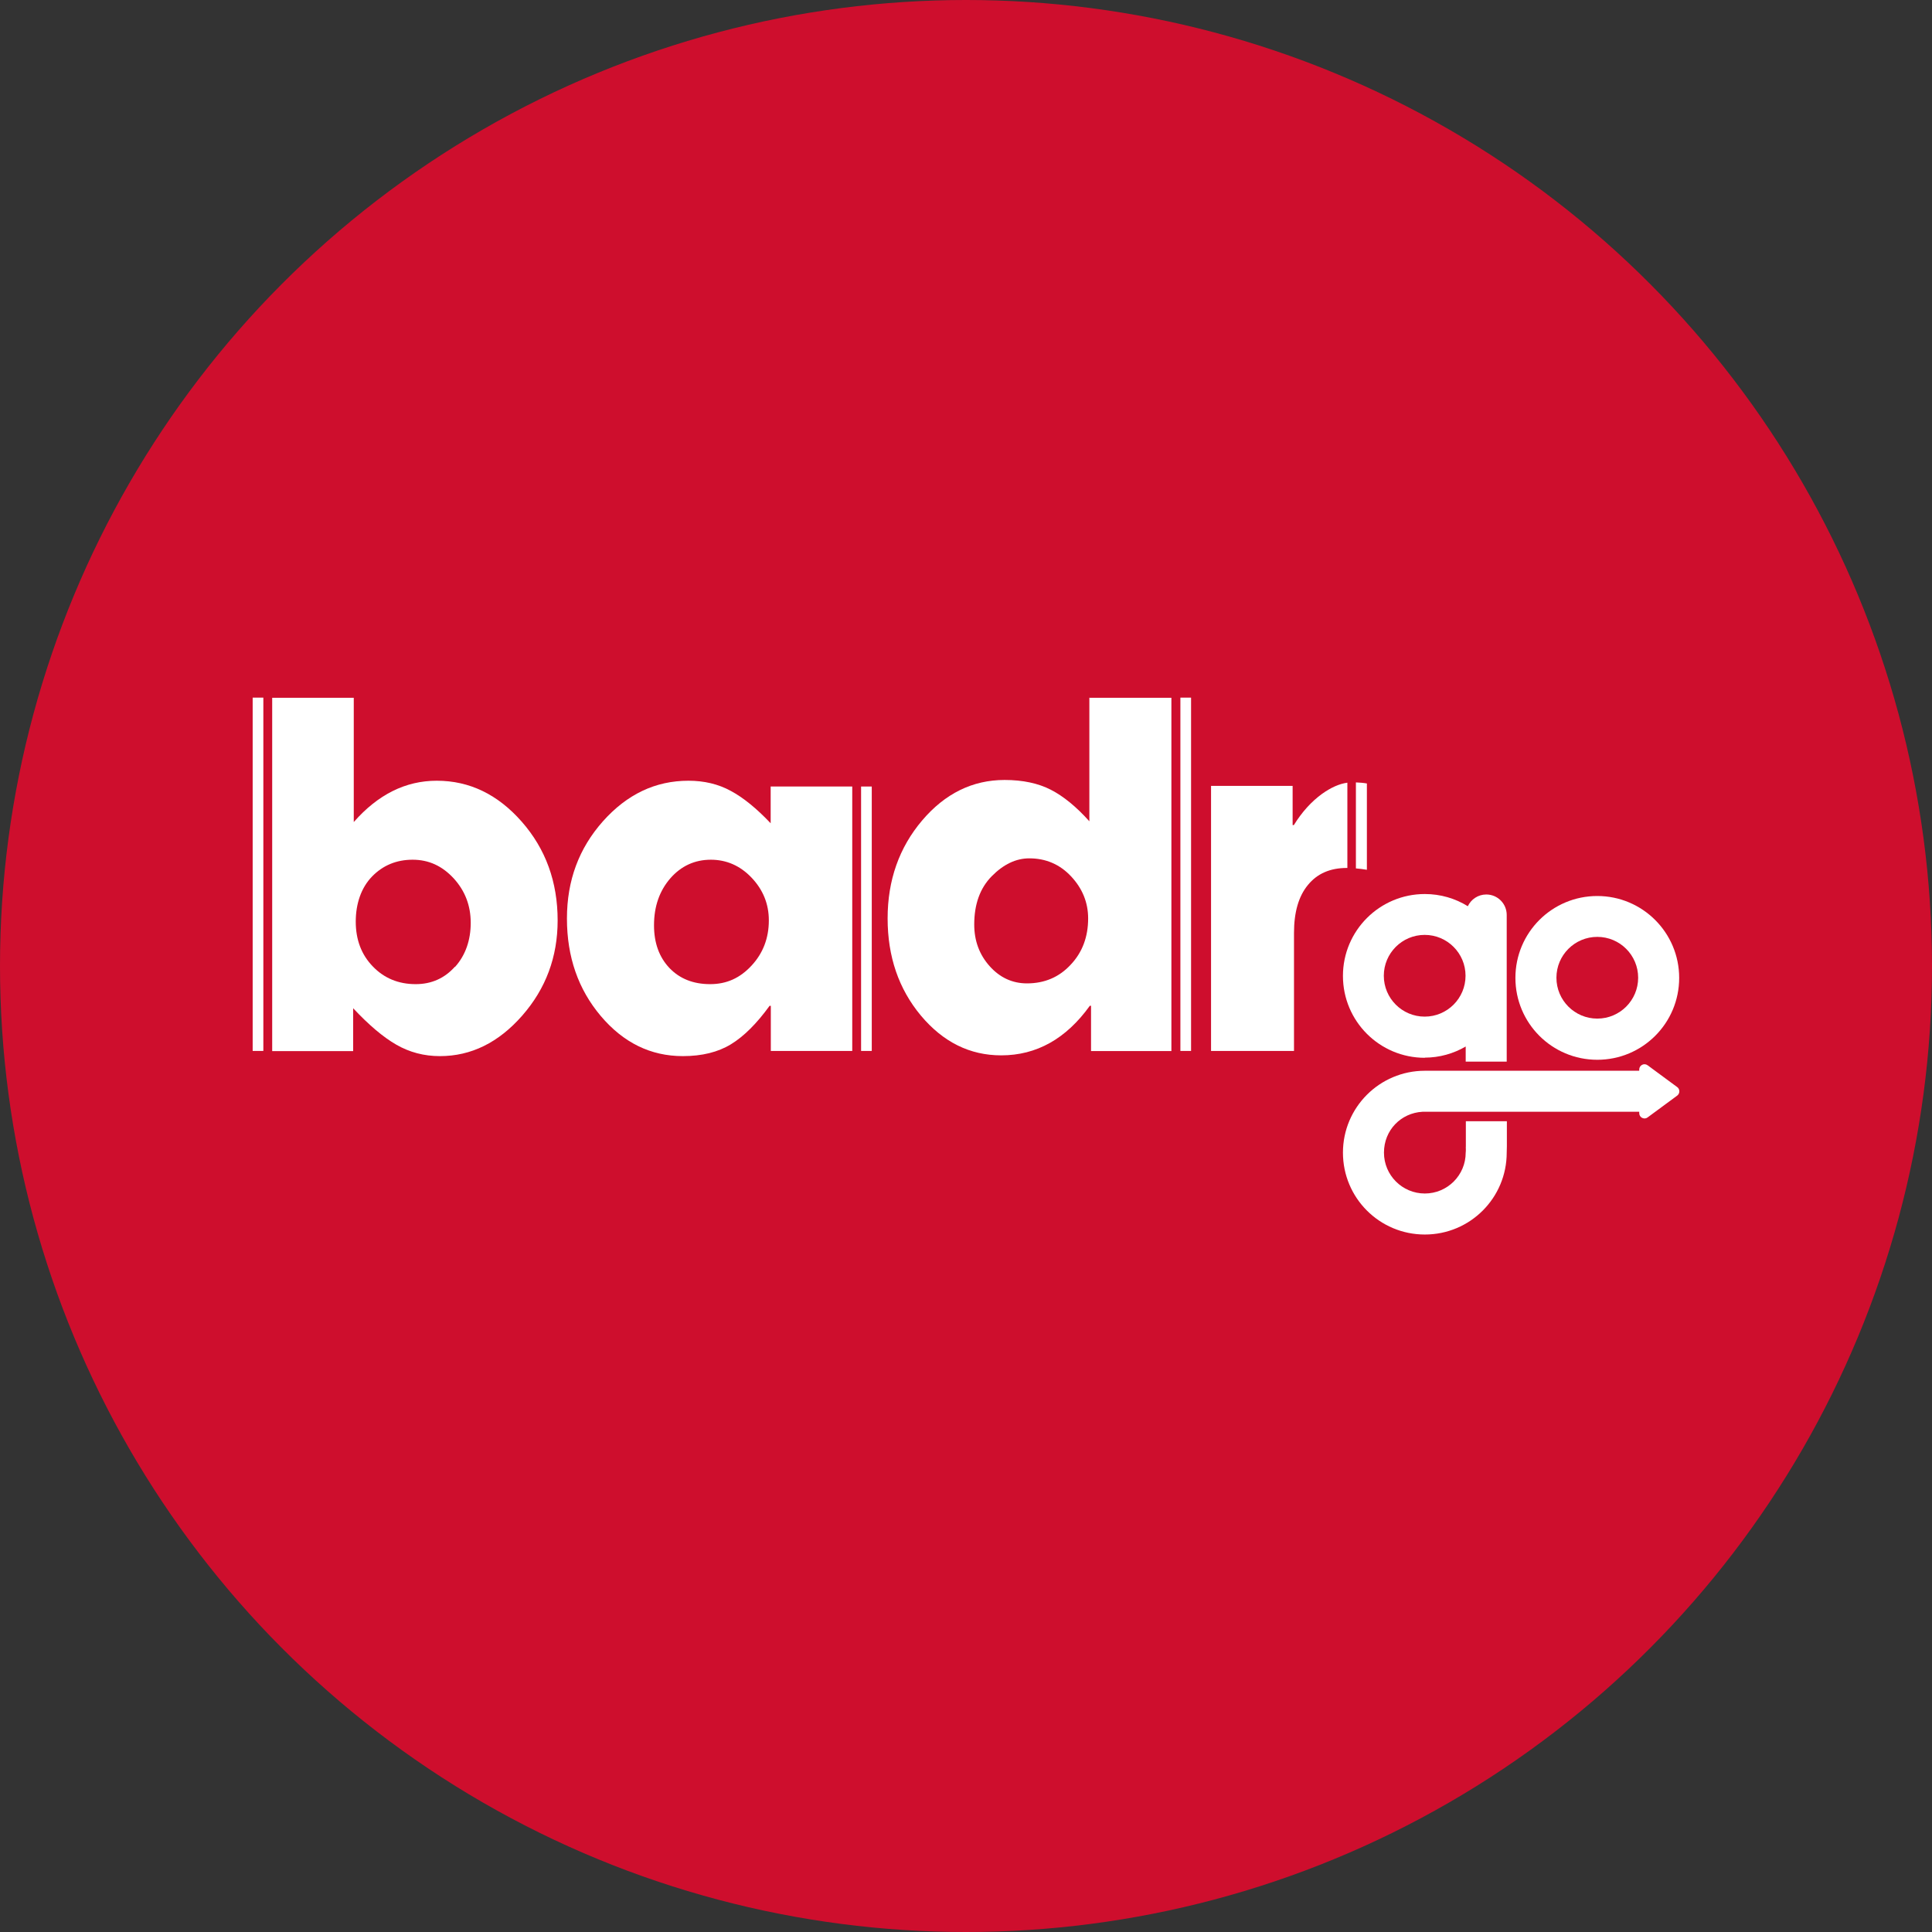
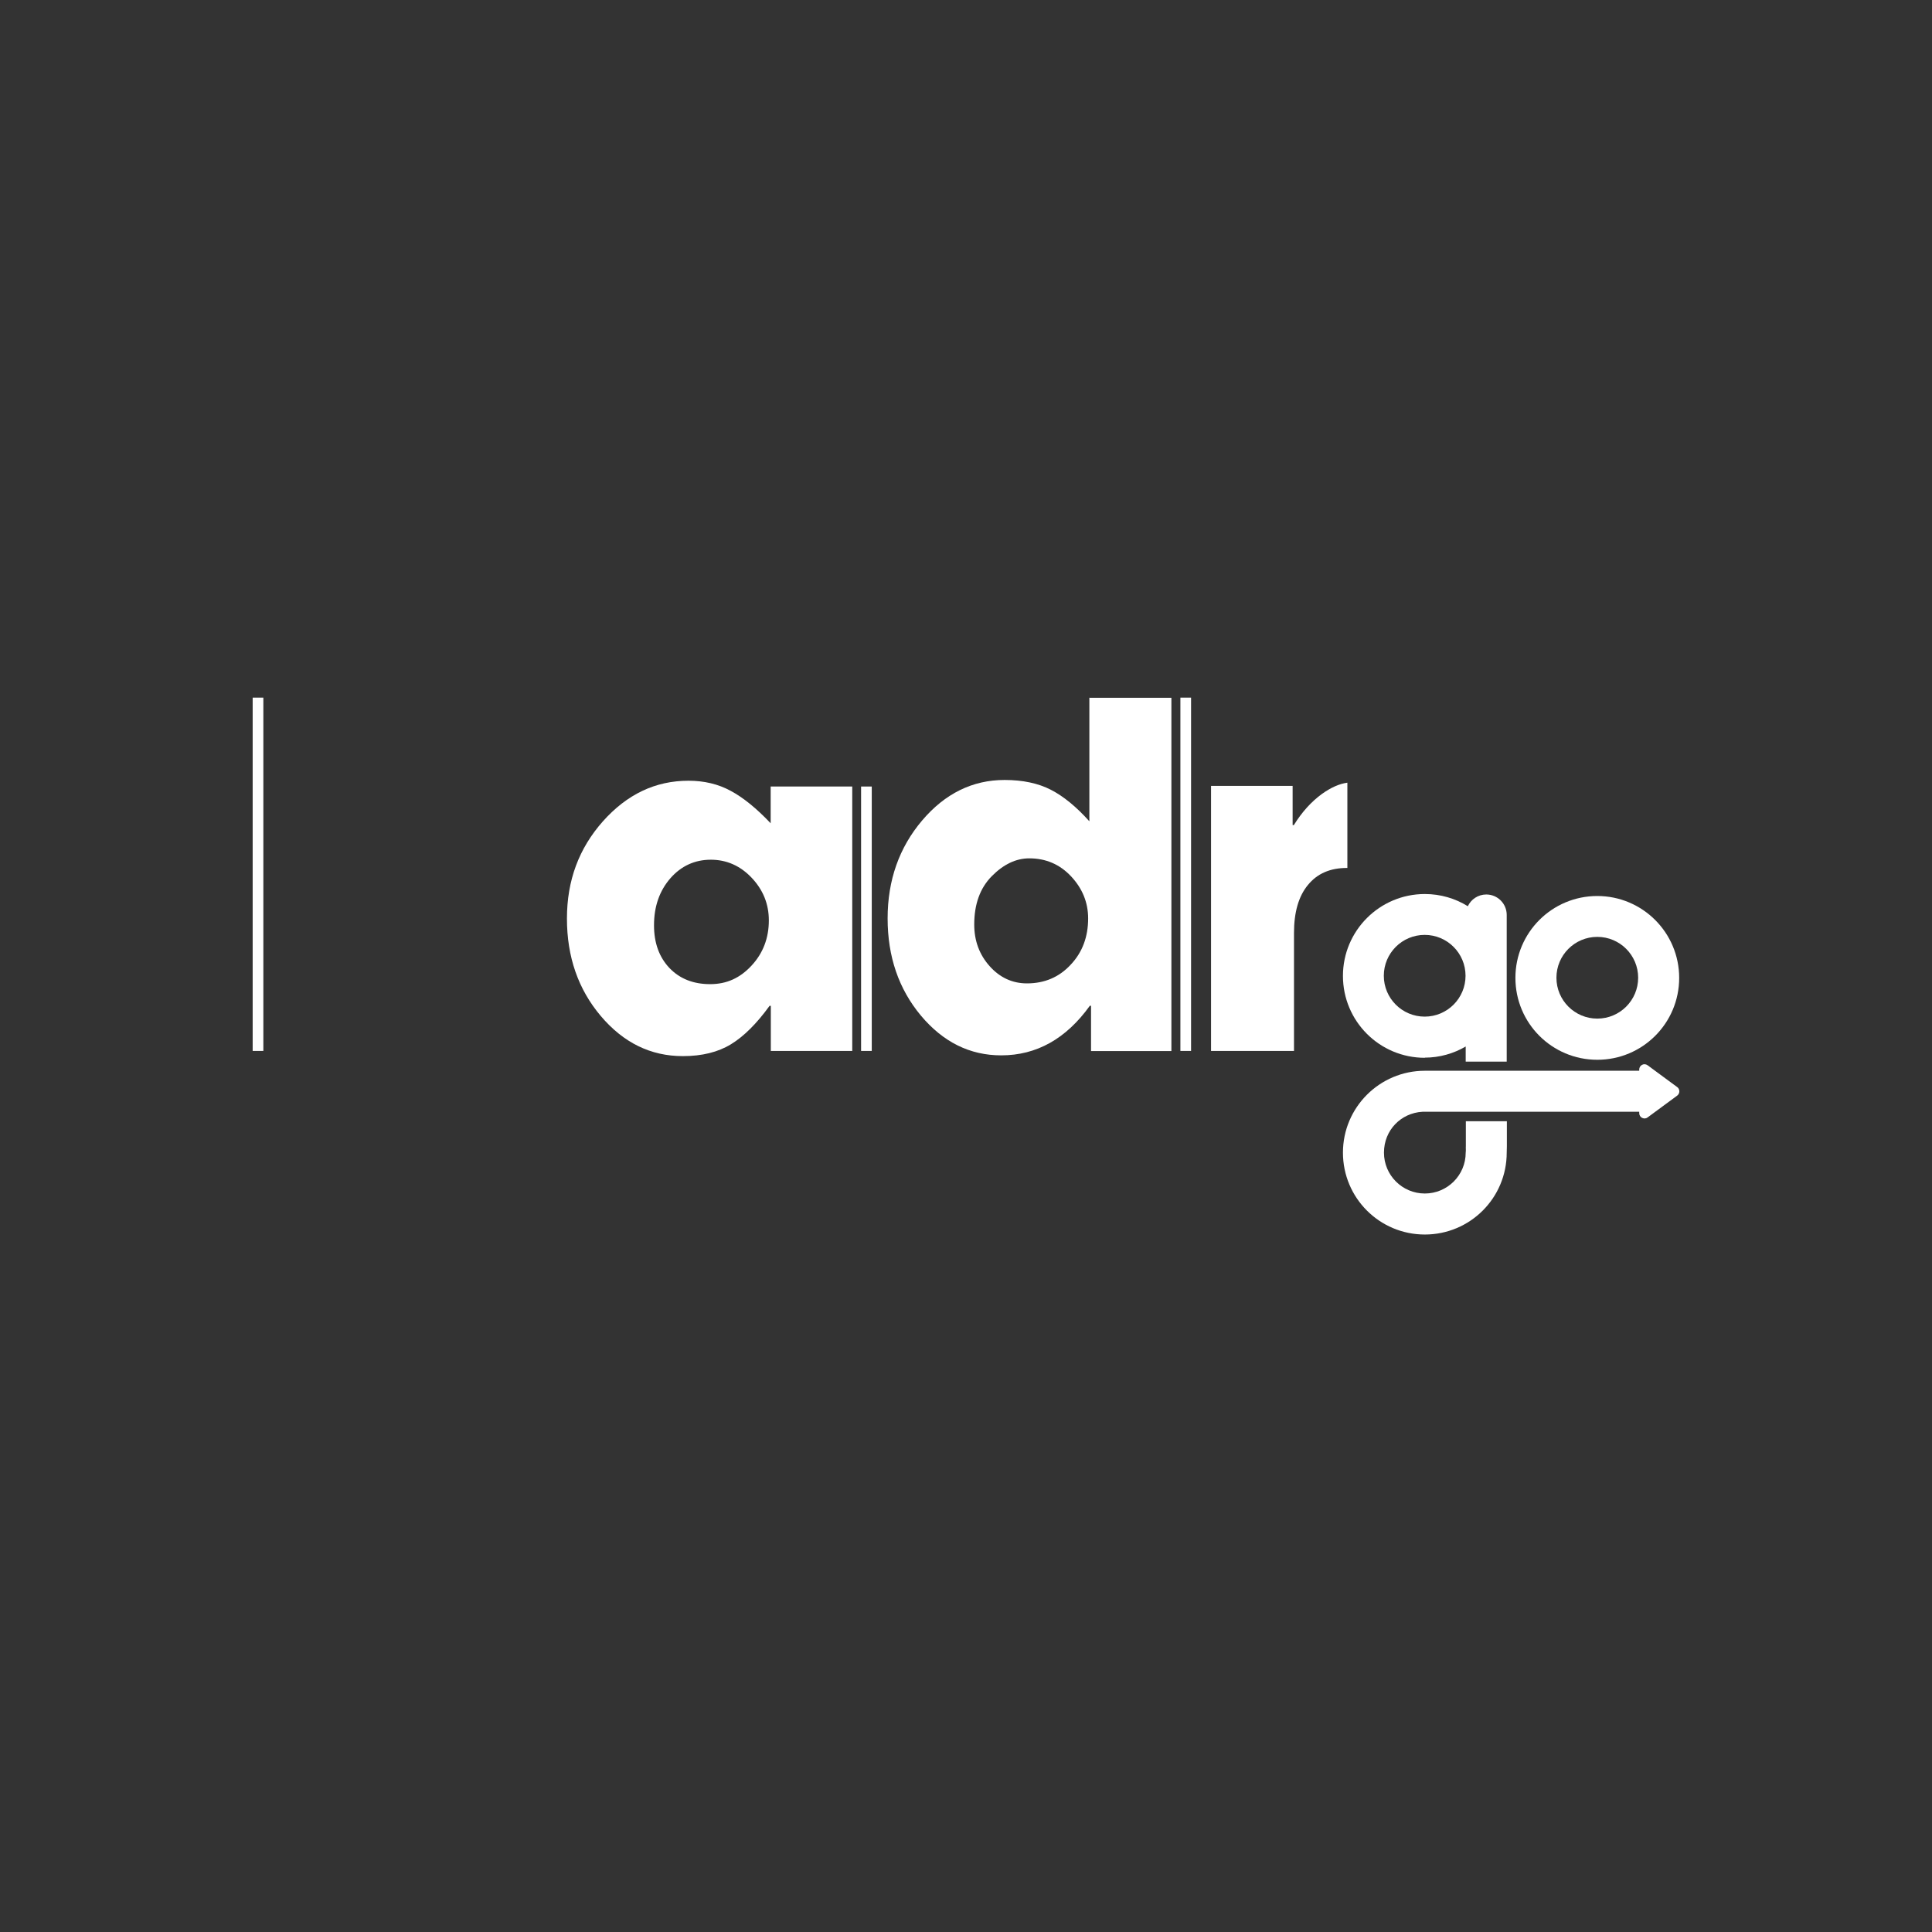
<svg xmlns="http://www.w3.org/2000/svg" id="Layer_2" data-name="Layer 2" width="126.7" height="126.7" viewBox="0 0 126.7 126.7">
  <rect x="0" y="0" width="126.7" height="126.7" fill="#333333" stroke="none" />
  <defs>
    <style>      .cls-1, .cls-2 {        fill: #fff;      }      .cls-3 {        fill: #ce0e2d;      }      .cls-2 {        fill-rule: evenodd;      }    </style>
  </defs>
  <g id="Layer_1-2" data-name="Layer 1">
-     <circle class="cls-3" cx="63.35" cy="63.35" r="63.35" />
    <g>
      <g>
        <path class="cls-2" d="M104.75,61.44c1.48,0,2.68,1.2,2.68,2.68s-1.2,2.68-2.68,2.68-2.68-1.2-2.68-2.68,1.2-2.68,2.68-2.68Zm0-2.68c2.96,0,5.37,2.4,5.37,5.37s-2.4,5.37-5.37,5.37-5.37-2.4-5.37-5.37,2.4-5.37,5.37-5.37Z" />
        <g>
          <path class="cls-2" d="M109.99,71.29c-.5-.37-1.37-1.01-1.94-1.43-.11-.08-.25-.09-.36-.03-.12,.06-.19,.18-.19,.31v.08h-8.68s-2.69,0-2.69,0h0s-2.4,0-2.4,0c-.1,0-.19,0-.29,0-2.96,0-5.37,2.4-5.37,5.37s2.4,5.37,5.37,5.37,5.37-2.4,5.37-5.37c0-.14,.01-.42,.01-.42v-1.64h-2.69v1.64h0c-.01,.06,0,.13,0,.19,0,.08,0,.16-.01,.23h0c0,1.48-1.2,2.68-2.68,2.68s-2.68-1.2-2.68-2.68,1.12-2.6,2.52-2.68h0s2.85,0,2.85,0h0s2.69,0,2.69,0h0s8.68,0,8.68,0v.09c0,.13,.07,.25,.19,.31,.12,.06,.26,.05,.36-.03,.57-.42,1.44-1.06,1.94-1.43,.09-.07,.14-.17,.14-.28s-.05-.22-.14-.28Z" />
          <path class="cls-2" d="M93.43,69.36c.98,0,1.9-.27,2.69-.73v.99h2.69v-9.62c0-.74-.6-1.34-1.34-1.34h0c-.54,0-1,.32-1.21,.77-.82-.51-1.79-.8-2.82-.8-2.96,0-5.37,2.4-5.37,5.37s2.4,5.37,5.37,5.37Zm0-8.05c1.48,0,2.68,1.2,2.68,2.68s-1.2,2.68-2.68,2.68-2.68-1.2-2.68-2.68,1.2-2.68,2.68-2.68Z" />
        </g>
      </g>
      <g>
        <path class="cls-1" d="M50.55,68.93v-2.97h-.08c-.84,1.16-1.68,2-2.53,2.52-.85,.52-1.9,.78-3.16,.78-2.11,0-3.9-.88-5.38-2.63-1.48-1.75-2.22-3.88-2.22-6.39s.79-4.61,2.36-6.38c1.58-1.77,3.44-2.66,5.61-2.66,1.03,0,1.96,.22,2.78,.67,.82,.44,1.69,1.15,2.61,2.12v-2.41h5.35v17.34h-5.35Zm-3.93-12.55c-1.06,0-1.95,.41-2.66,1.22-.71,.82-1.07,1.84-1.07,3.08,0,1.16,.34,2.09,1.01,2.8,.68,.71,1.57,1.06,2.67,1.06s1.97-.41,2.72-1.22c.75-.81,1.13-1.8,1.13-2.96,0-1.08-.38-2.01-1.13-2.8-.75-.79-1.65-1.18-2.68-1.18Z" />
        <g>
-           <path class="cls-1" d="M88.92,51.31v5.64c.24,.02,.48,.05,.72,.09v-5.66c-.22-.04-.46-.06-.72-.07Z" />
          <path class="cls-1" d="M88.35,51.33c-.51,.07-1.06,.31-1.65,.73-.7,.51-1.32,1.19-1.85,2.05h-.08v-2.57h-5.35v17.38h5.44v-7.74c0-1.35,.3-2.4,.91-3.14,.61-.75,1.46-1.12,2.56-1.12,0,0,.02,0,.03,0v-5.59Z" />
        </g>
        <path class="cls-1" d="M71.44,45.75v8.11c-.86-.96-1.71-1.65-2.53-2.07-.82-.42-1.83-.64-3.03-.64-2.1,0-3.91,.89-5.41,2.66-1.5,1.77-2.26,3.91-2.26,6.42s.73,4.63,2.18,6.37c1.46,1.74,3.21,2.61,5.27,2.61,2.31,0,4.25-1.08,5.81-3.25h.08v2.97h5.27v-23.17h-5.4Zm-1.23,17.52c-.76,.82-1.72,1.22-2.86,1.22-.96,0-1.78-.38-2.45-1.13-.67-.75-1.01-1.66-1.01-2.73,0-1.33,.38-2.39,1.15-3.17,.77-.78,1.59-1.17,2.46-1.17,1.08,0,2,.39,2.74,1.18,.74,.79,1.12,1.71,1.12,2.76,0,1.21-.38,2.23-1.15,3.04Z" />
-         <path class="cls-1" d="M28.64,51.2c-2.04,0-3.85,.9-5.44,2.71v-8.15h-5.35v23.17h5.31v-2.81c1.02,1.09,1.96,1.89,2.83,2.39,.87,.5,1.82,.75,2.86,.75,2.05,0,3.85-.89,5.4-2.66,1.55-1.77,2.32-3.85,2.32-6.24,0-2.52-.78-4.68-2.35-6.47-1.57-1.79-3.43-2.69-5.57-2.69Zm1.19,12.2c-.68,.76-1.54,1.14-2.57,1.14-1.13,0-2.07-.39-2.81-1.16-.75-.77-1.12-1.76-1.12-2.94s.36-2.23,1.07-2.96c.71-.73,1.6-1.1,2.66-1.1s1.94,.41,2.69,1.22c.75,.82,1.12,1.79,1.12,2.92s-.34,2.12-1.02,2.88Z" />
        <rect class="cls-1" x="16.57" y="45.75" width=".7" height="23.17" />
        <rect class="cls-1" x="77.41" y="45.75" width=".7" height="23.17" />
        <rect class="cls-1" x="56.47" y="51.58" width=".7" height="17.34" />
      </g>
    </g>
  </g>
</svg>